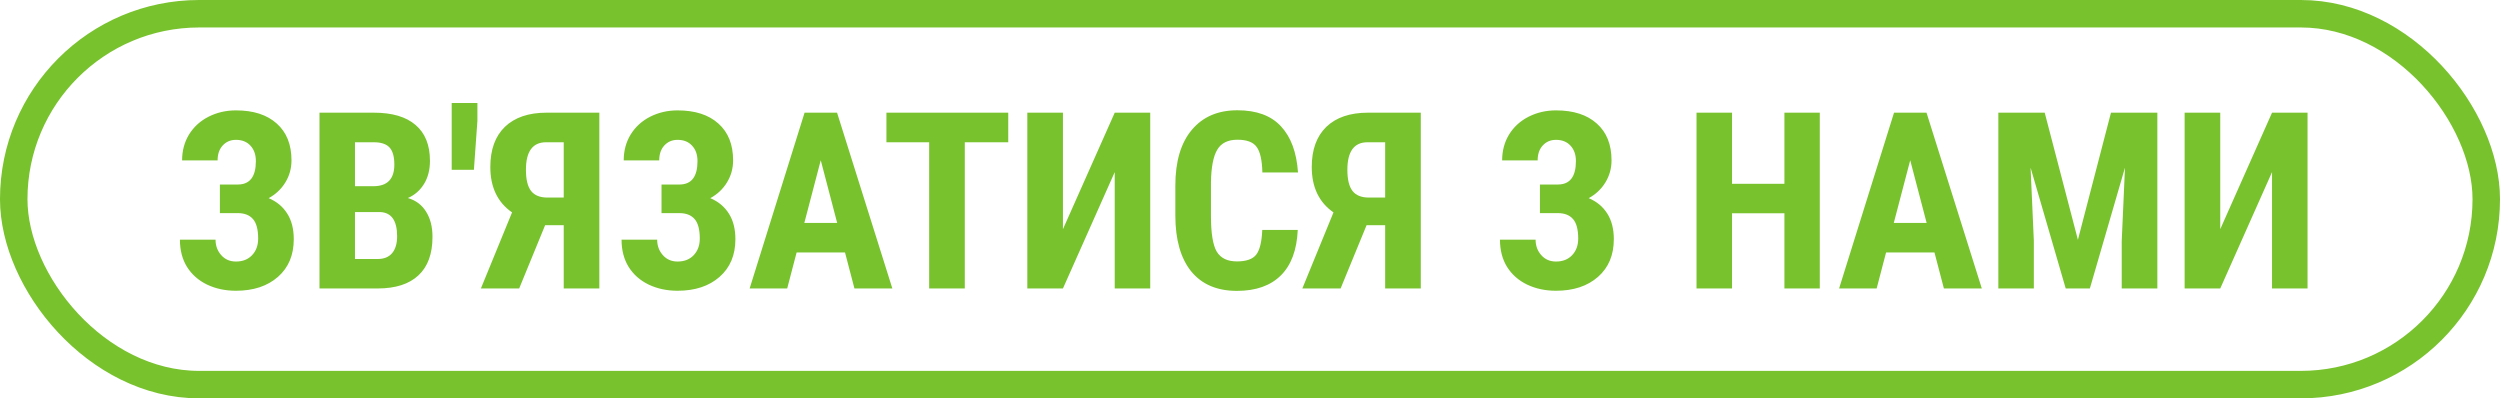
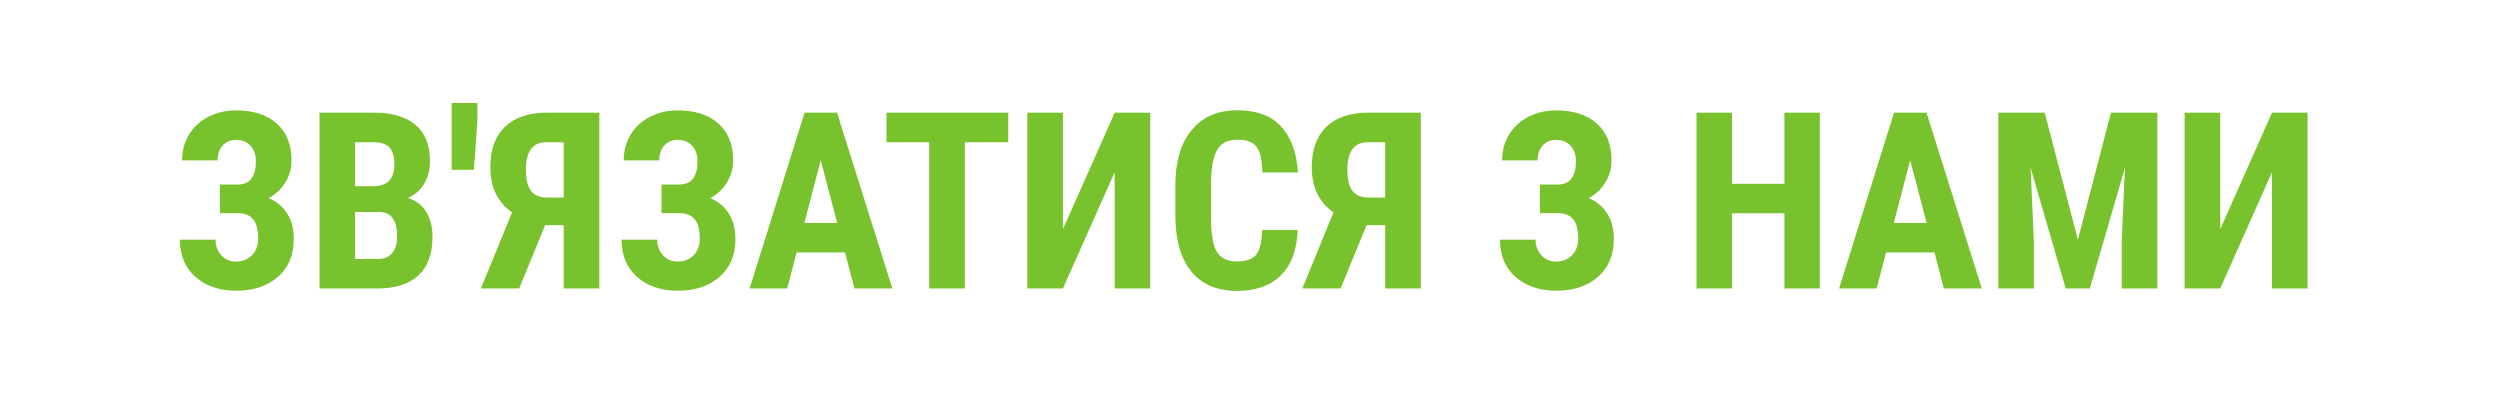
<svg xmlns="http://www.w3.org/2000/svg" width="364" height="58" viewBox="0 0 364 58" fill="none">
-   <rect x="2" y="2" width="360" height="54" rx="27" stroke="#78C22D" stroke-width="4" />
  <path d="M37.254 23.455C37.254 22.518 36.99 21.768 36.463 21.205C35.947 20.643 35.244 20.361 34.353 20.361C33.568 20.361 32.924 20.637 32.42 21.188C31.928 21.727 31.682 22.447 31.682 23.35H26.514C26.514 21.932 26.854 20.672 27.533 19.57C28.225 18.457 29.174 17.596 30.381 16.986C31.588 16.377 32.912 16.072 34.353 16.072C36.897 16.072 38.877 16.711 40.295 17.988C41.725 19.254 42.44 21.041 42.44 23.35C42.44 24.521 42.141 25.594 41.543 26.566C40.957 27.527 40.148 28.289 39.117 28.852C40.289 29.344 41.191 30.094 41.824 31.102C42.457 32.098 42.773 33.34 42.773 34.828C42.773 37.137 42.006 38.965 40.471 40.312C38.935 41.66 36.897 42.334 34.353 42.334C32.807 42.334 31.406 42.035 30.152 41.438C28.91 40.84 27.938 39.984 27.234 38.871C26.543 37.758 26.197 36.434 26.197 34.898H31.383C31.383 35.777 31.658 36.527 32.209 37.148C32.76 37.77 33.475 38.08 34.353 38.08C35.338 38.08 36.123 37.77 36.709 37.148C37.295 36.527 37.588 35.725 37.588 34.74C37.588 33.416 37.336 32.467 36.832 31.893C36.328 31.318 35.596 31.031 34.635 31.031H32.016V26.865H34.652C36.387 26.854 37.254 25.717 37.254 23.455ZM46.518 42V16.406H54.428C57.1 16.406 59.127 17.004 60.51 18.199C61.904 19.383 62.602 21.123 62.602 23.42C62.602 24.721 62.315 25.84 61.74 26.777C61.166 27.715 60.381 28.4 59.385 28.834C60.533 29.162 61.418 29.824 62.039 30.82C62.66 31.805 62.971 33.023 62.971 34.477C62.971 36.961 62.285 38.836 60.914 40.102C59.555 41.367 57.58 42 54.99 42H46.518ZM51.685 30.873V37.711H54.99C55.916 37.711 56.619 37.424 57.1 36.85C57.58 36.275 57.82 35.461 57.82 34.406C57.82 32.109 56.988 30.932 55.324 30.873H51.685ZM51.685 27.111H54.375C56.402 27.111 57.416 26.062 57.416 23.965C57.416 22.805 57.182 21.973 56.713 21.469C56.244 20.965 55.482 20.713 54.428 20.713H51.685V27.111ZM69.51 17.602L69 24.721H65.766V15H69.51V17.602ZM82.078 42V32.789H79.371L75.592 42H70.019L74.555 30.926C72.445 29.461 71.391 27.258 71.391 24.316C71.391 21.785 72.1 19.834 73.518 18.463C74.947 17.092 76.969 16.406 79.582 16.406H87.264V42H82.078ZM76.576 24.721C76.576 26.139 76.828 27.17 77.332 27.814C77.836 28.447 78.621 28.764 79.688 28.764H82.078V20.713H79.512C77.555 20.713 76.576 22.049 76.576 24.721ZM101.555 23.455C101.555 22.518 101.291 21.768 100.764 21.205C100.248 20.643 99.545 20.361 98.654 20.361C97.869 20.361 97.225 20.637 96.721 21.188C96.228 21.727 95.982 22.447 95.982 23.35H90.814C90.814 21.932 91.154 20.672 91.834 19.57C92.525 18.457 93.475 17.596 94.682 16.986C95.889 16.377 97.213 16.072 98.654 16.072C101.197 16.072 103.178 16.711 104.596 17.988C106.025 19.254 106.74 21.041 106.74 23.35C106.74 24.521 106.441 25.594 105.844 26.566C105.258 27.527 104.449 28.289 103.418 28.852C104.59 29.344 105.492 30.094 106.125 31.102C106.758 32.098 107.074 33.34 107.074 34.828C107.074 37.137 106.307 38.965 104.771 40.312C103.236 41.66 101.197 42.334 98.654 42.334C97.107 42.334 95.707 42.035 94.453 41.438C93.211 40.84 92.238 39.984 91.535 38.871C90.844 37.758 90.498 36.434 90.498 34.898H95.684C95.684 35.777 95.959 36.527 96.51 37.148C97.061 37.77 97.775 38.08 98.654 38.08C99.639 38.08 100.424 37.77 101.01 37.148C101.596 36.527 101.889 35.725 101.889 34.74C101.889 33.416 101.637 32.467 101.133 31.893C100.629 31.318 99.897 31.031 98.936 31.031H96.316V26.865H98.953C100.688 26.854 101.555 25.717 101.555 23.455ZM123.035 36.762H115.986L114.615 42H109.148L117.146 16.406H121.875L129.926 42H124.406L123.035 36.762ZM117.111 32.455H121.893L119.502 23.332L117.111 32.455ZM146.801 20.713H140.473V42H135.287V20.713H129.064V16.406H146.801V20.713ZM162.305 16.406H167.473V42H162.305V25.055L154.764 42H149.578V16.406H154.764V33.369L162.305 16.406ZM188.953 33.475C188.824 36.393 188.004 38.602 186.492 40.102C184.98 41.602 182.848 42.352 180.094 42.352C177.199 42.352 174.979 41.402 173.432 39.504C171.896 37.594 171.129 34.875 171.129 31.348V27.041C171.129 23.525 171.926 20.818 173.52 18.92C175.113 17.01 177.328 16.055 180.164 16.055C182.953 16.055 185.068 16.834 186.51 18.393C187.963 19.951 188.789 22.189 188.988 25.107H183.803C183.756 23.303 183.475 22.061 182.959 21.381C182.455 20.689 181.523 20.344 180.164 20.344C178.781 20.344 177.803 20.83 177.229 21.803C176.654 22.764 176.35 24.352 176.314 26.566V31.4C176.314 33.943 176.596 35.69 177.158 36.639C177.732 37.588 178.711 38.062 180.094 38.062C181.453 38.062 182.391 37.734 182.906 37.078C183.422 36.41 183.715 35.209 183.785 33.475H188.953ZM201.68 42V32.789H198.973L195.193 42H189.621L194.156 30.926C192.047 29.461 190.992 27.258 190.992 24.316C190.992 21.785 191.701 19.834 193.119 18.463C194.549 17.092 196.57 16.406 199.184 16.406H206.865V42H201.68ZM196.178 24.721C196.178 26.139 196.43 27.17 196.934 27.814C197.438 28.447 198.223 28.764 199.289 28.764H201.68V20.713H199.113C197.156 20.713 196.178 22.049 196.178 24.721ZM229.453 23.455C229.453 22.518 229.189 21.768 228.662 21.205C228.146 20.643 227.443 20.361 226.553 20.361C225.768 20.361 225.123 20.637 224.619 21.188C224.127 21.727 223.881 22.447 223.881 23.35H218.713C218.713 21.932 219.053 20.672 219.732 19.57C220.424 18.457 221.373 17.596 222.58 16.986C223.787 16.377 225.111 16.072 226.553 16.072C229.096 16.072 231.076 16.711 232.494 17.988C233.924 19.254 234.639 21.041 234.639 23.35C234.639 24.521 234.34 25.594 233.742 26.566C233.156 27.527 232.348 28.289 231.316 28.852C232.488 29.344 233.391 30.094 234.023 31.102C234.656 32.098 234.973 33.34 234.973 34.828C234.973 37.137 234.205 38.965 232.67 40.312C231.135 41.66 229.096 42.334 226.553 42.334C225.006 42.334 223.605 42.035 222.352 41.438C221.109 40.84 220.137 39.984 219.434 38.871C218.742 37.758 218.396 36.434 218.396 34.898H223.582C223.582 35.777 223.857 36.527 224.408 37.148C224.959 37.77 225.674 38.08 226.553 38.08C227.537 38.08 228.322 37.77 228.908 37.148C229.494 36.527 229.787 35.725 229.787 34.74C229.787 33.416 229.535 32.467 229.031 31.893C228.527 31.318 227.795 31.031 226.834 31.031H224.215V26.865H226.852C228.586 26.854 229.453 25.717 229.453 23.455ZM264.961 42H259.811V31.049H252.182V42H247.014V16.406H252.182V26.76H259.811V16.406H264.961V42ZM281.66 36.762H274.611L273.24 42H267.773L275.771 16.406H280.5L288.551 42H283.031L281.66 36.762ZM275.736 32.455H280.518L278.127 23.332L275.736 32.455ZM297.709 16.406L302.543 34.916L307.359 16.406H314.109V42H308.924V35.074L309.398 24.404L304.283 42H300.768L295.652 24.404L296.127 35.074V42H290.959V16.406H297.709ZM330.809 16.406H335.977V42H330.809V25.055L323.268 42H318.082V16.406H323.268V33.369L330.809 16.406Z" fill="#78C22D" />
</svg>